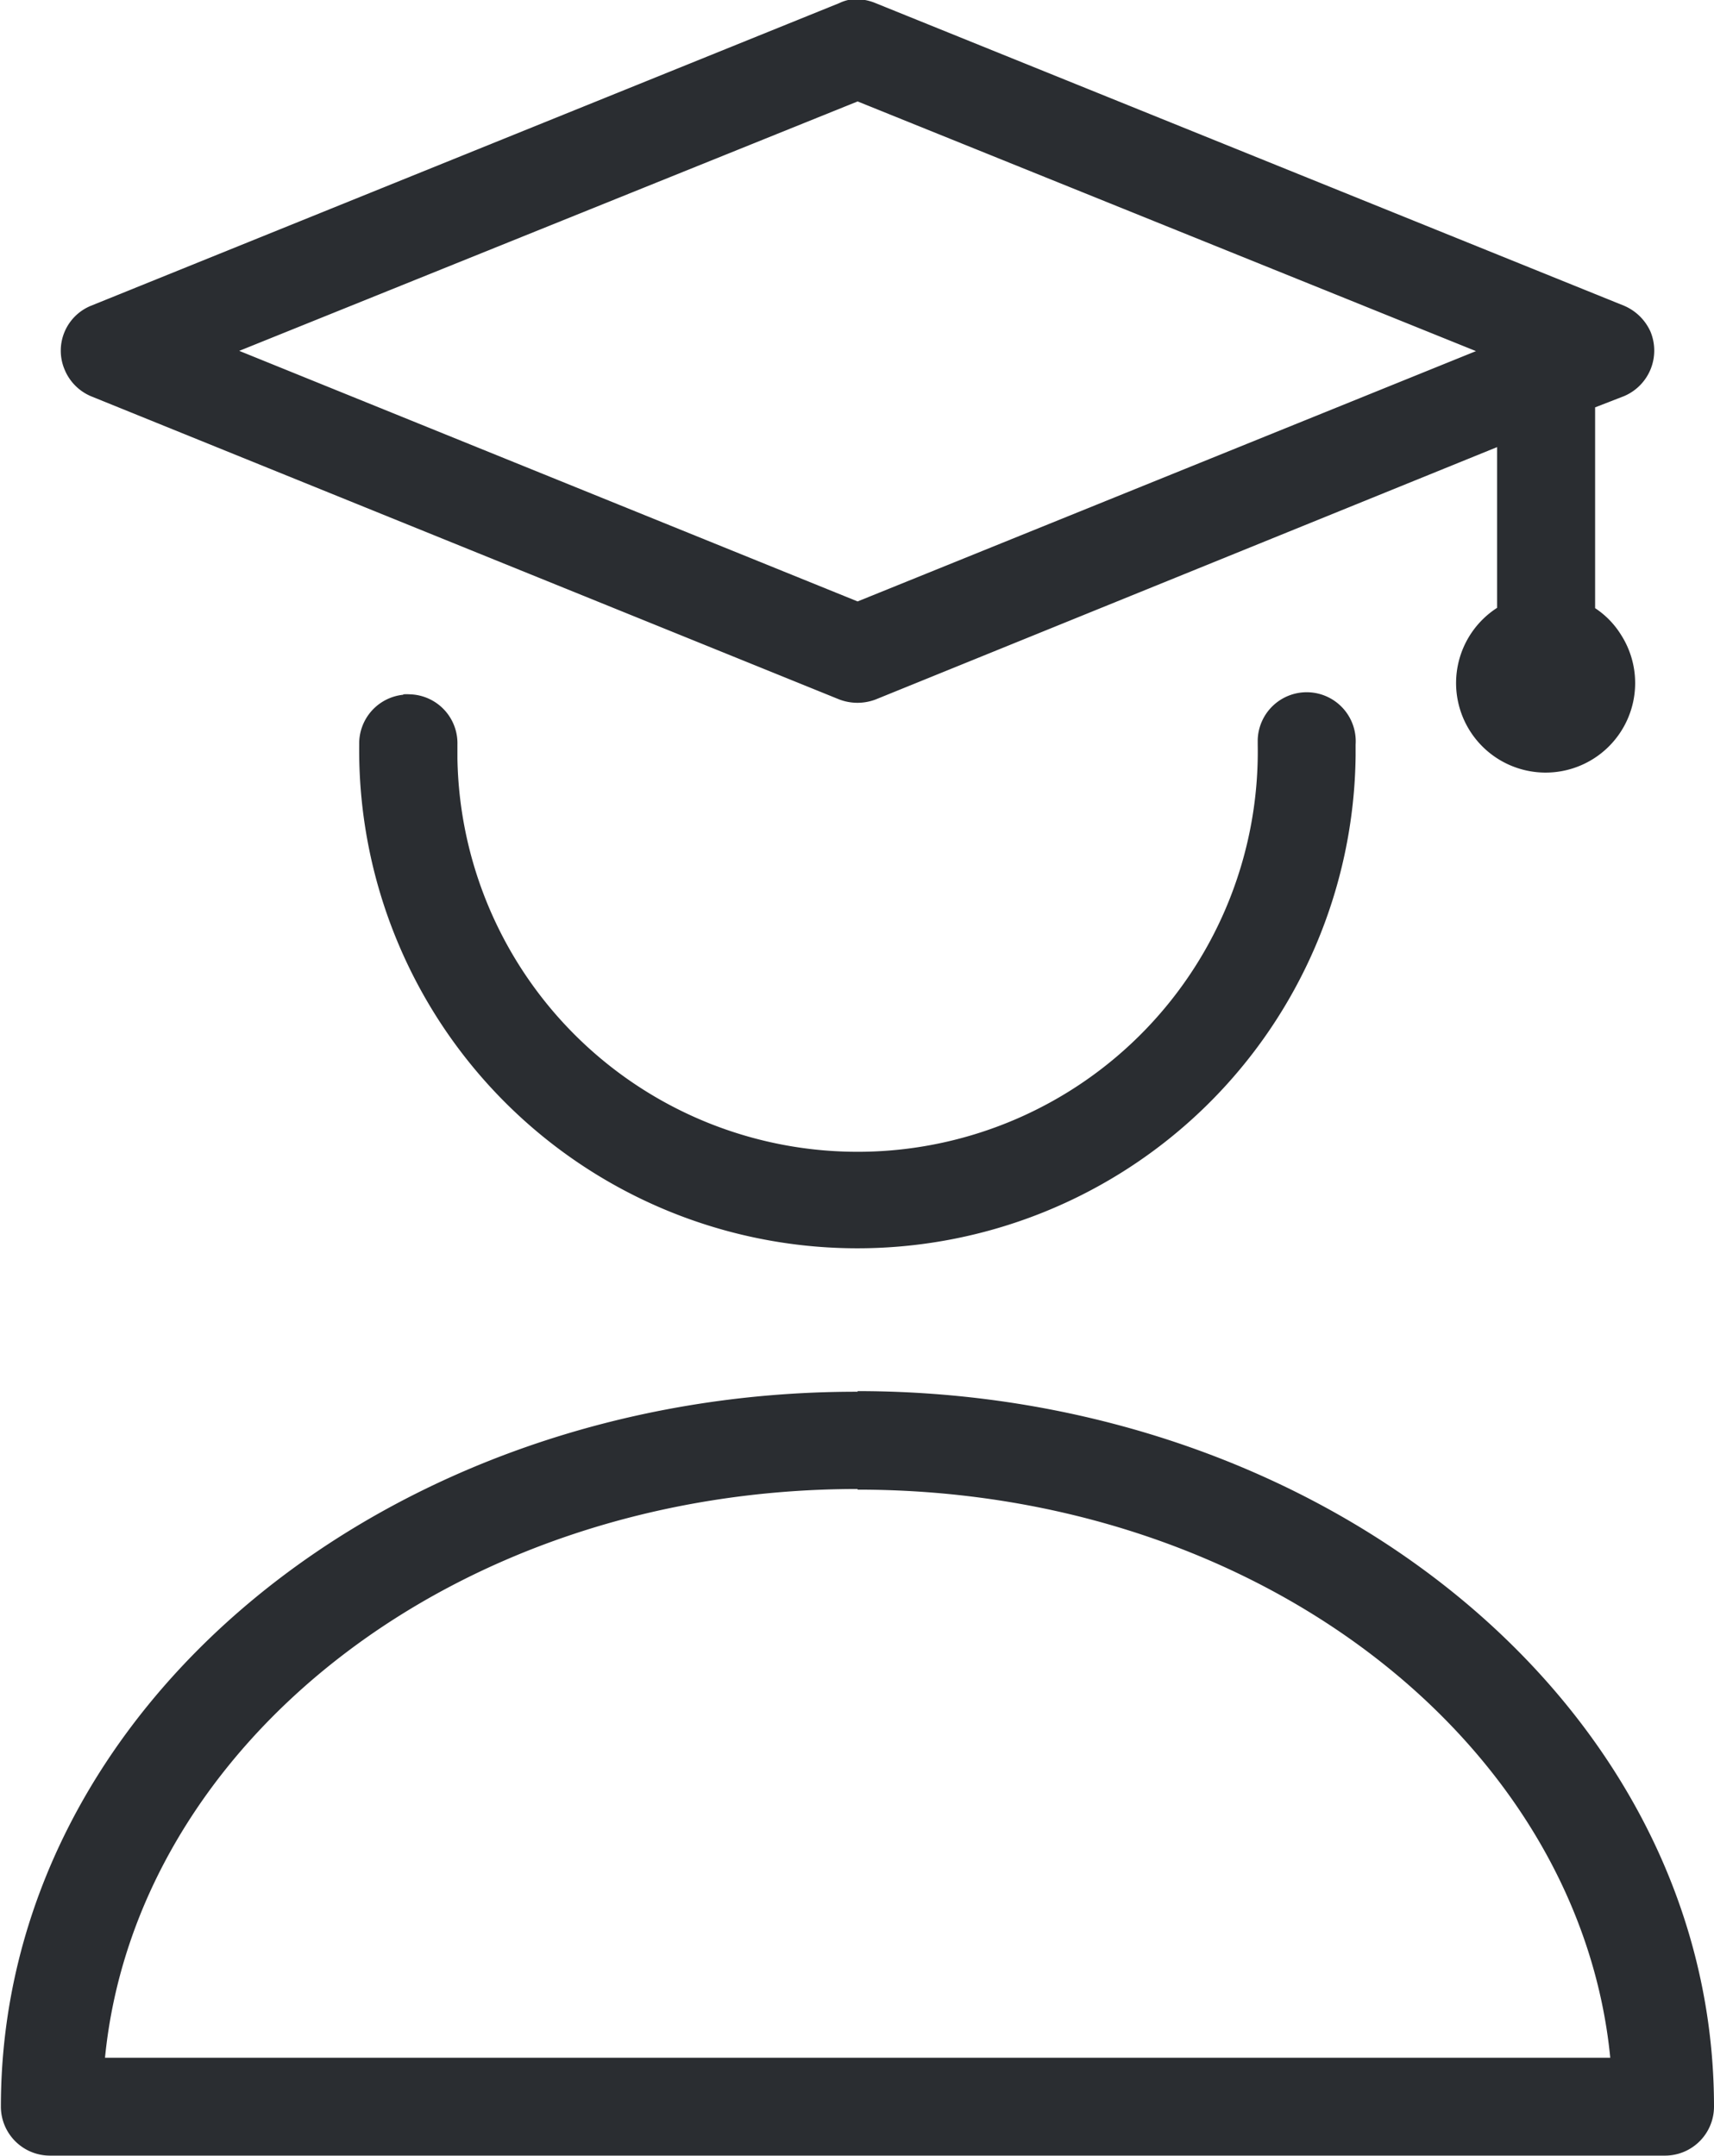
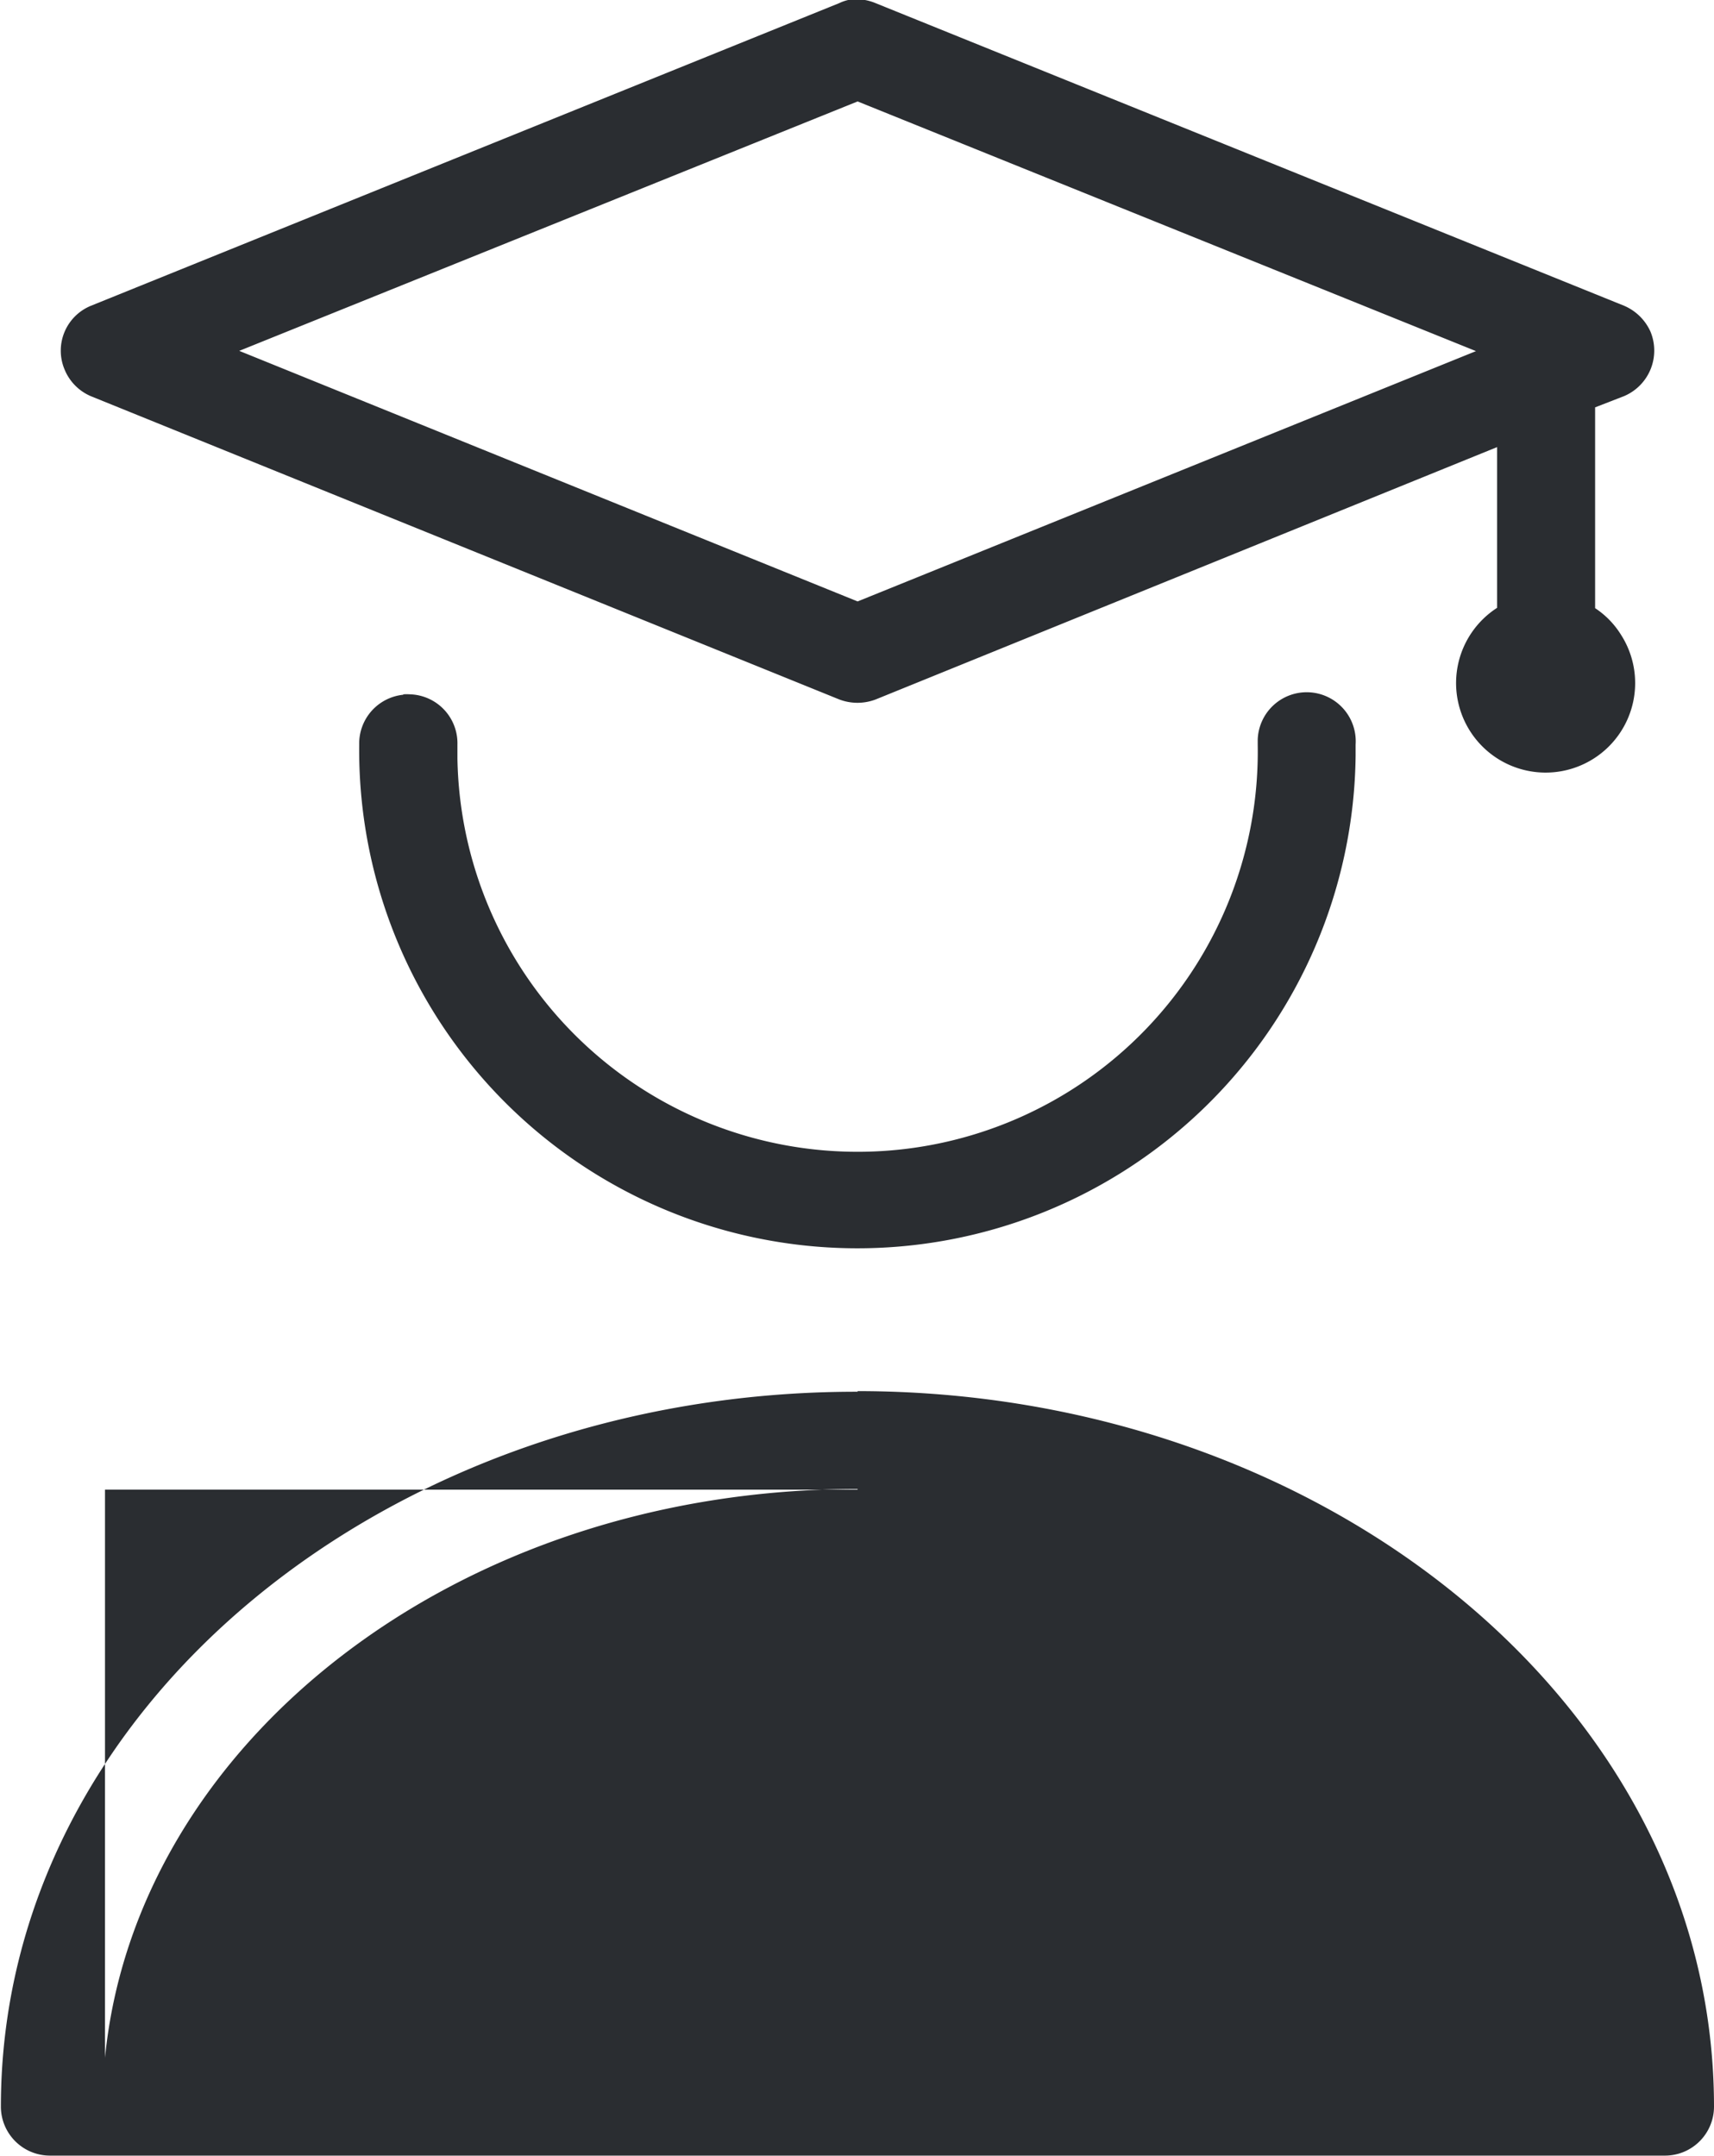
<svg xmlns="http://www.w3.org/2000/svg" width="27.031" height="34" viewBox="0 0 27.031 34">
  <defs>
    <style>
      .cls-1 {
        fill: #2a2d31;
        fill-rule: evenodd;
      }
    </style>
  </defs>
-   <path class="cls-1" d="M111.581,39.248a0.78,0.78,0,0,0,.416-1.02,0.8,0.8,0,0,0-.416-0.406l-11.8-4.771a0.812,0.812,0,0,0-.376-0.062,0.667,0.667,0,0,0-.2.06l-11.8,4.773a0.765,0.765,0,0,0-.42,1l0.005,0.012a0.777,0.777,0,0,0,.415.416l11.8,4.782a0.807,0.807,0,0,0,.574,0l9.8-3.98v2.535a1.412,1.412,0,1,0,1.952.421l0,0a1.362,1.362,0,0,0-.406-0.416V39.425ZM99.494,42.486l-9.752-3.952L99.494,34.6l9.752,3.938Zm-7.168,1.472a0.773,0.773,0,0,0-.692.785,7.857,7.857,0,1,0,15.714.176V44.743a0.773,0.773,0,1,0-1.544-.072v0.072a6.311,6.311,0,1,1-12.621.224V44.743a0.772,0.772,0,0,0-.751-0.792h0a0.777,0.777,0,0,0-.1,0ZM99.494,54.94v0.011c-7.379-.011-13.511,4.967-13.511,11.275a0.774,0.774,0,0,0,.771.773h25.479A0.773,0.773,0,0,0,113,66.227c0-6.306-6.132-11.286-13.511-11.286M87.625,65.455c0.485-4.939,5.509-8.97,11.869-8.97v0.01c6.359,0,11.385,4.021,11.87,8.96H87.625Z" transform="translate(-85.969 -33)" />
+   <path class="cls-1" d="M111.581,39.248a0.78,0.78,0,0,0,.416-1.02,0.8,0.8,0,0,0-.416-0.406l-11.8-4.771a0.812,0.812,0,0,0-.376-0.062,0.667,0.667,0,0,0-.2.06l-11.8,4.773a0.765,0.765,0,0,0-.42,1l0.005,0.012a0.777,0.777,0,0,0,.415.416l11.8,4.782a0.807,0.807,0,0,0,.574,0l9.8-3.98v2.535a1.412,1.412,0,1,0,1.952.421l0,0a1.362,1.362,0,0,0-.406-0.416V39.425ZM99.494,42.486l-9.752-3.952L99.494,34.6l9.752,3.938Zm-7.168,1.472a0.773,0.773,0,0,0-.692.785,7.857,7.857,0,1,0,15.714.176V44.743a0.773,0.773,0,1,0-1.544-.072v0.072a6.311,6.311,0,1,1-12.621.224V44.743a0.772,0.772,0,0,0-.751-0.792h0a0.777,0.777,0,0,0-.1,0ZM99.494,54.94v0.011c-7.379-.011-13.511,4.967-13.511,11.275a0.774,0.774,0,0,0,.771.773h25.479A0.773,0.773,0,0,0,113,66.227c0-6.306-6.132-11.286-13.511-11.286M87.625,65.455c0.485-4.939,5.509-8.97,11.869-8.97v0.01H87.625Z" transform="translate(-85.969 -33)" />
</svg>